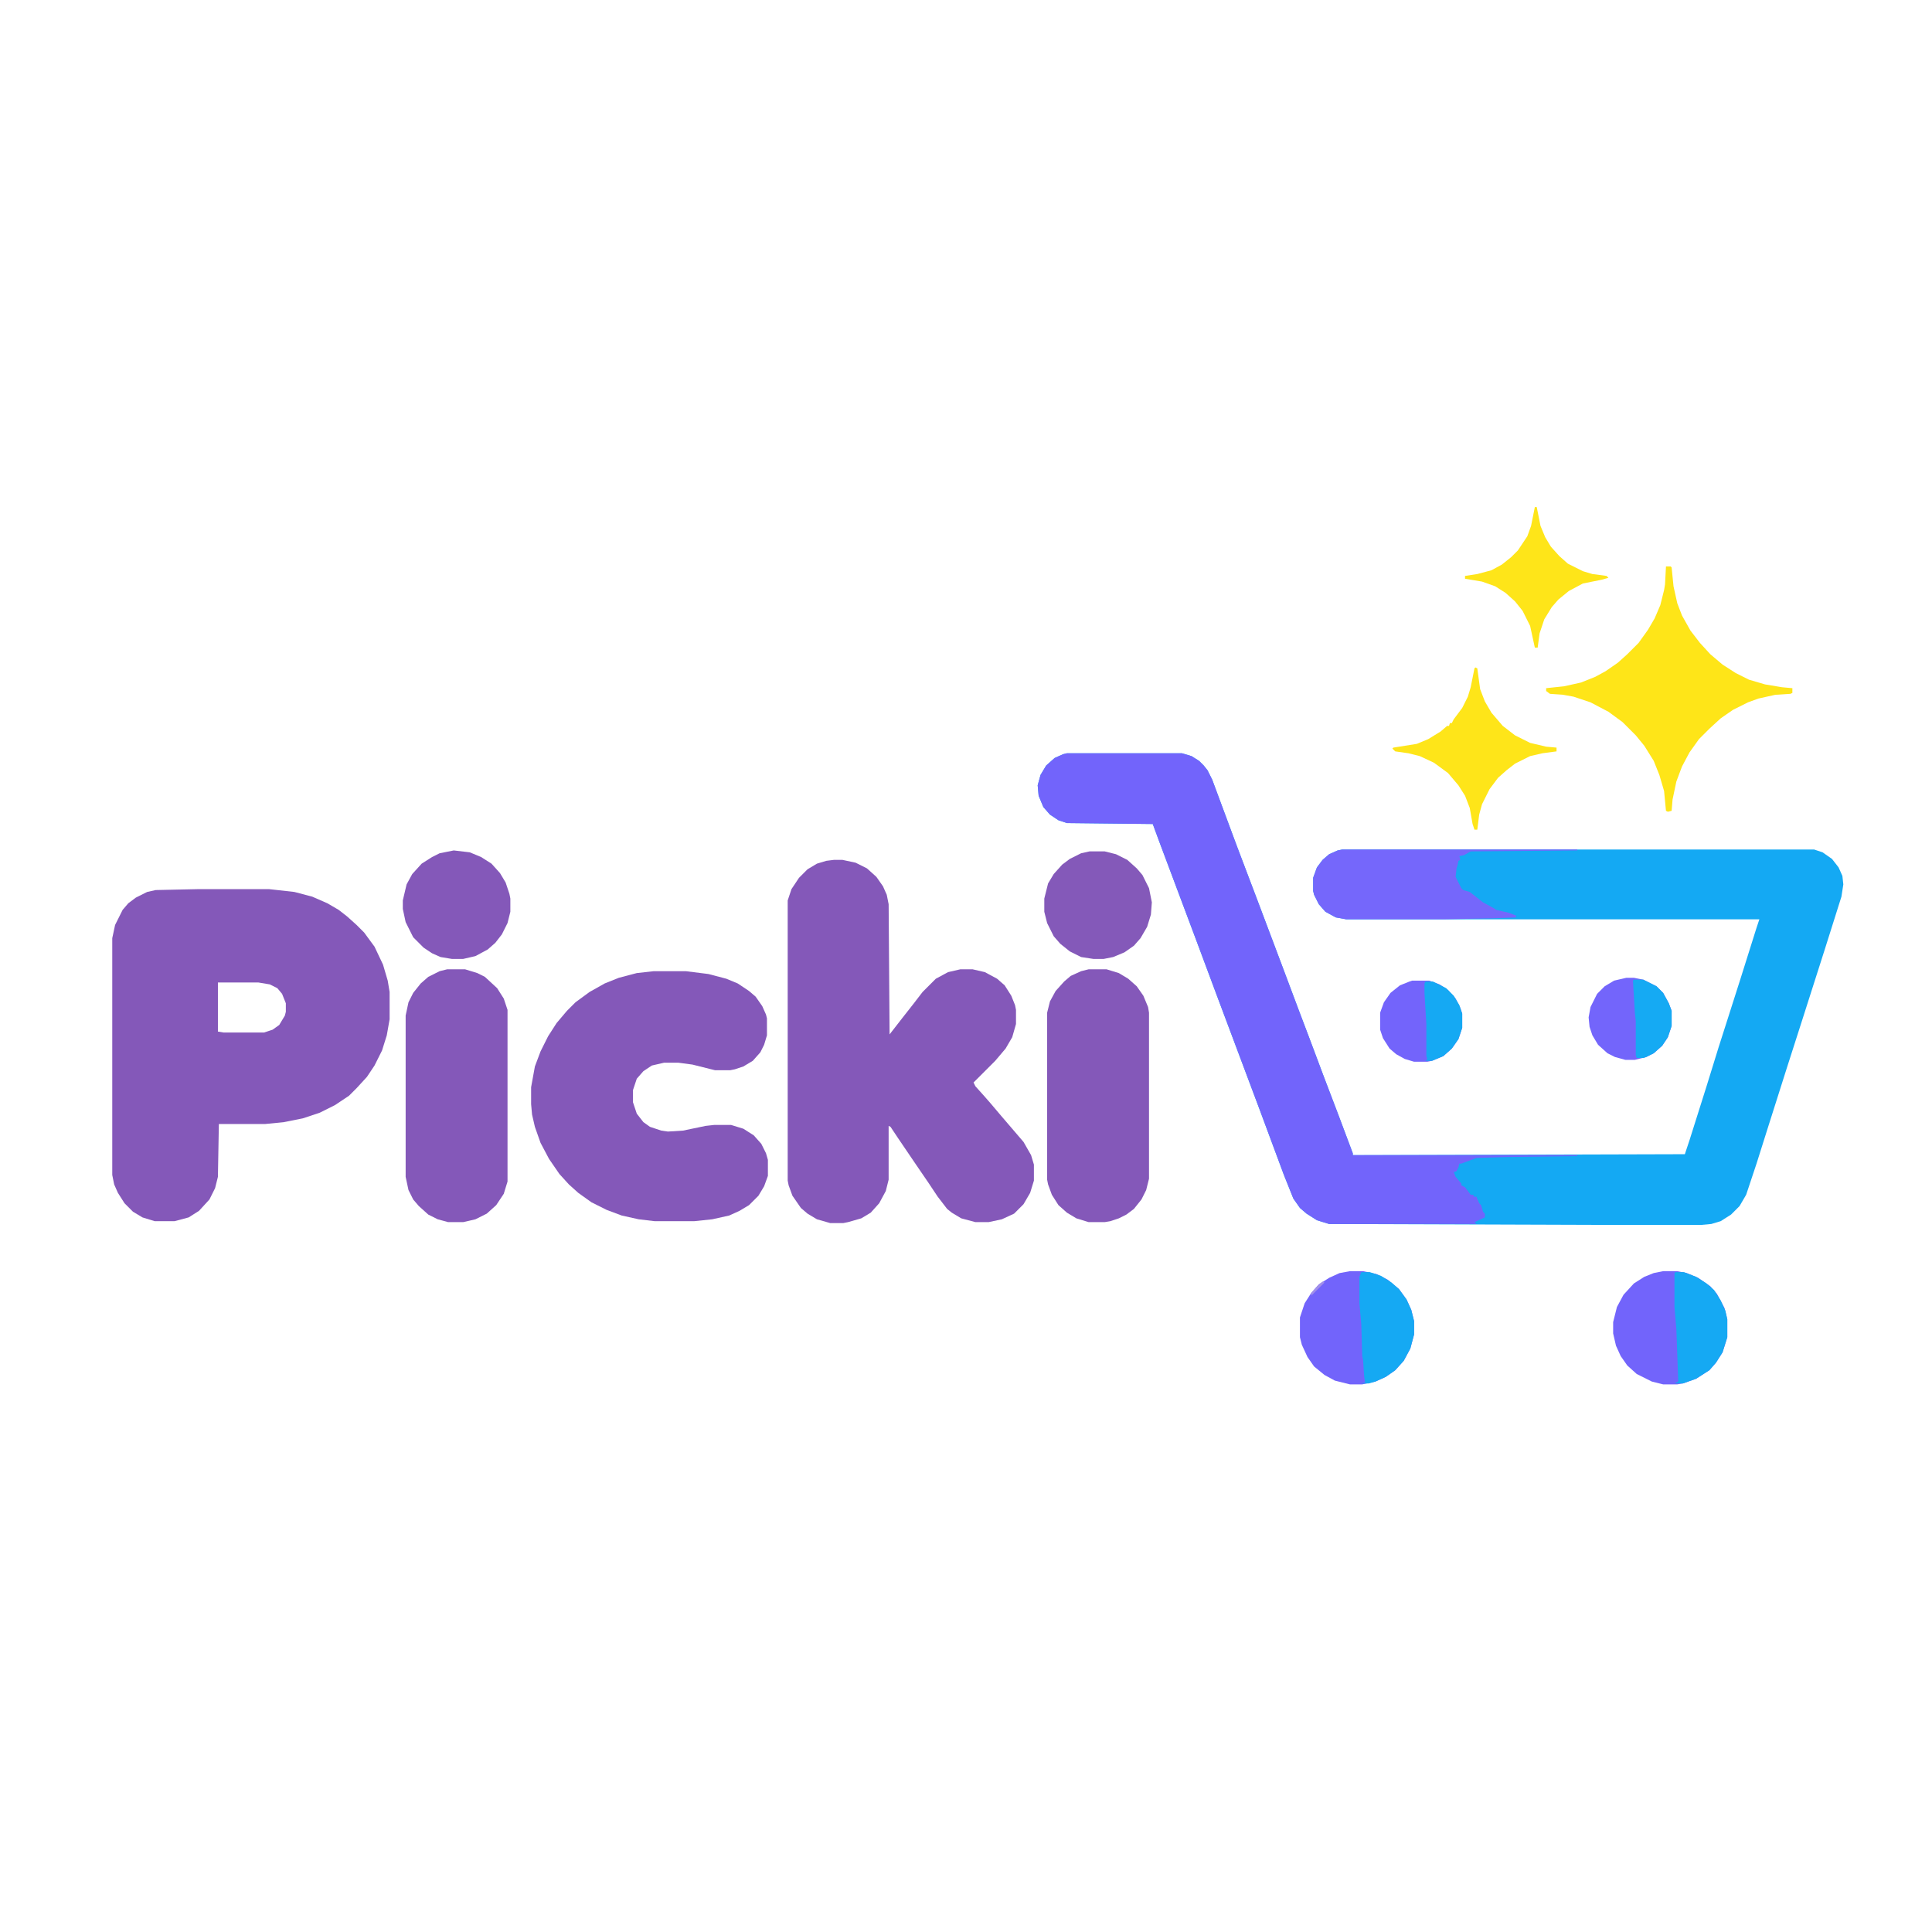
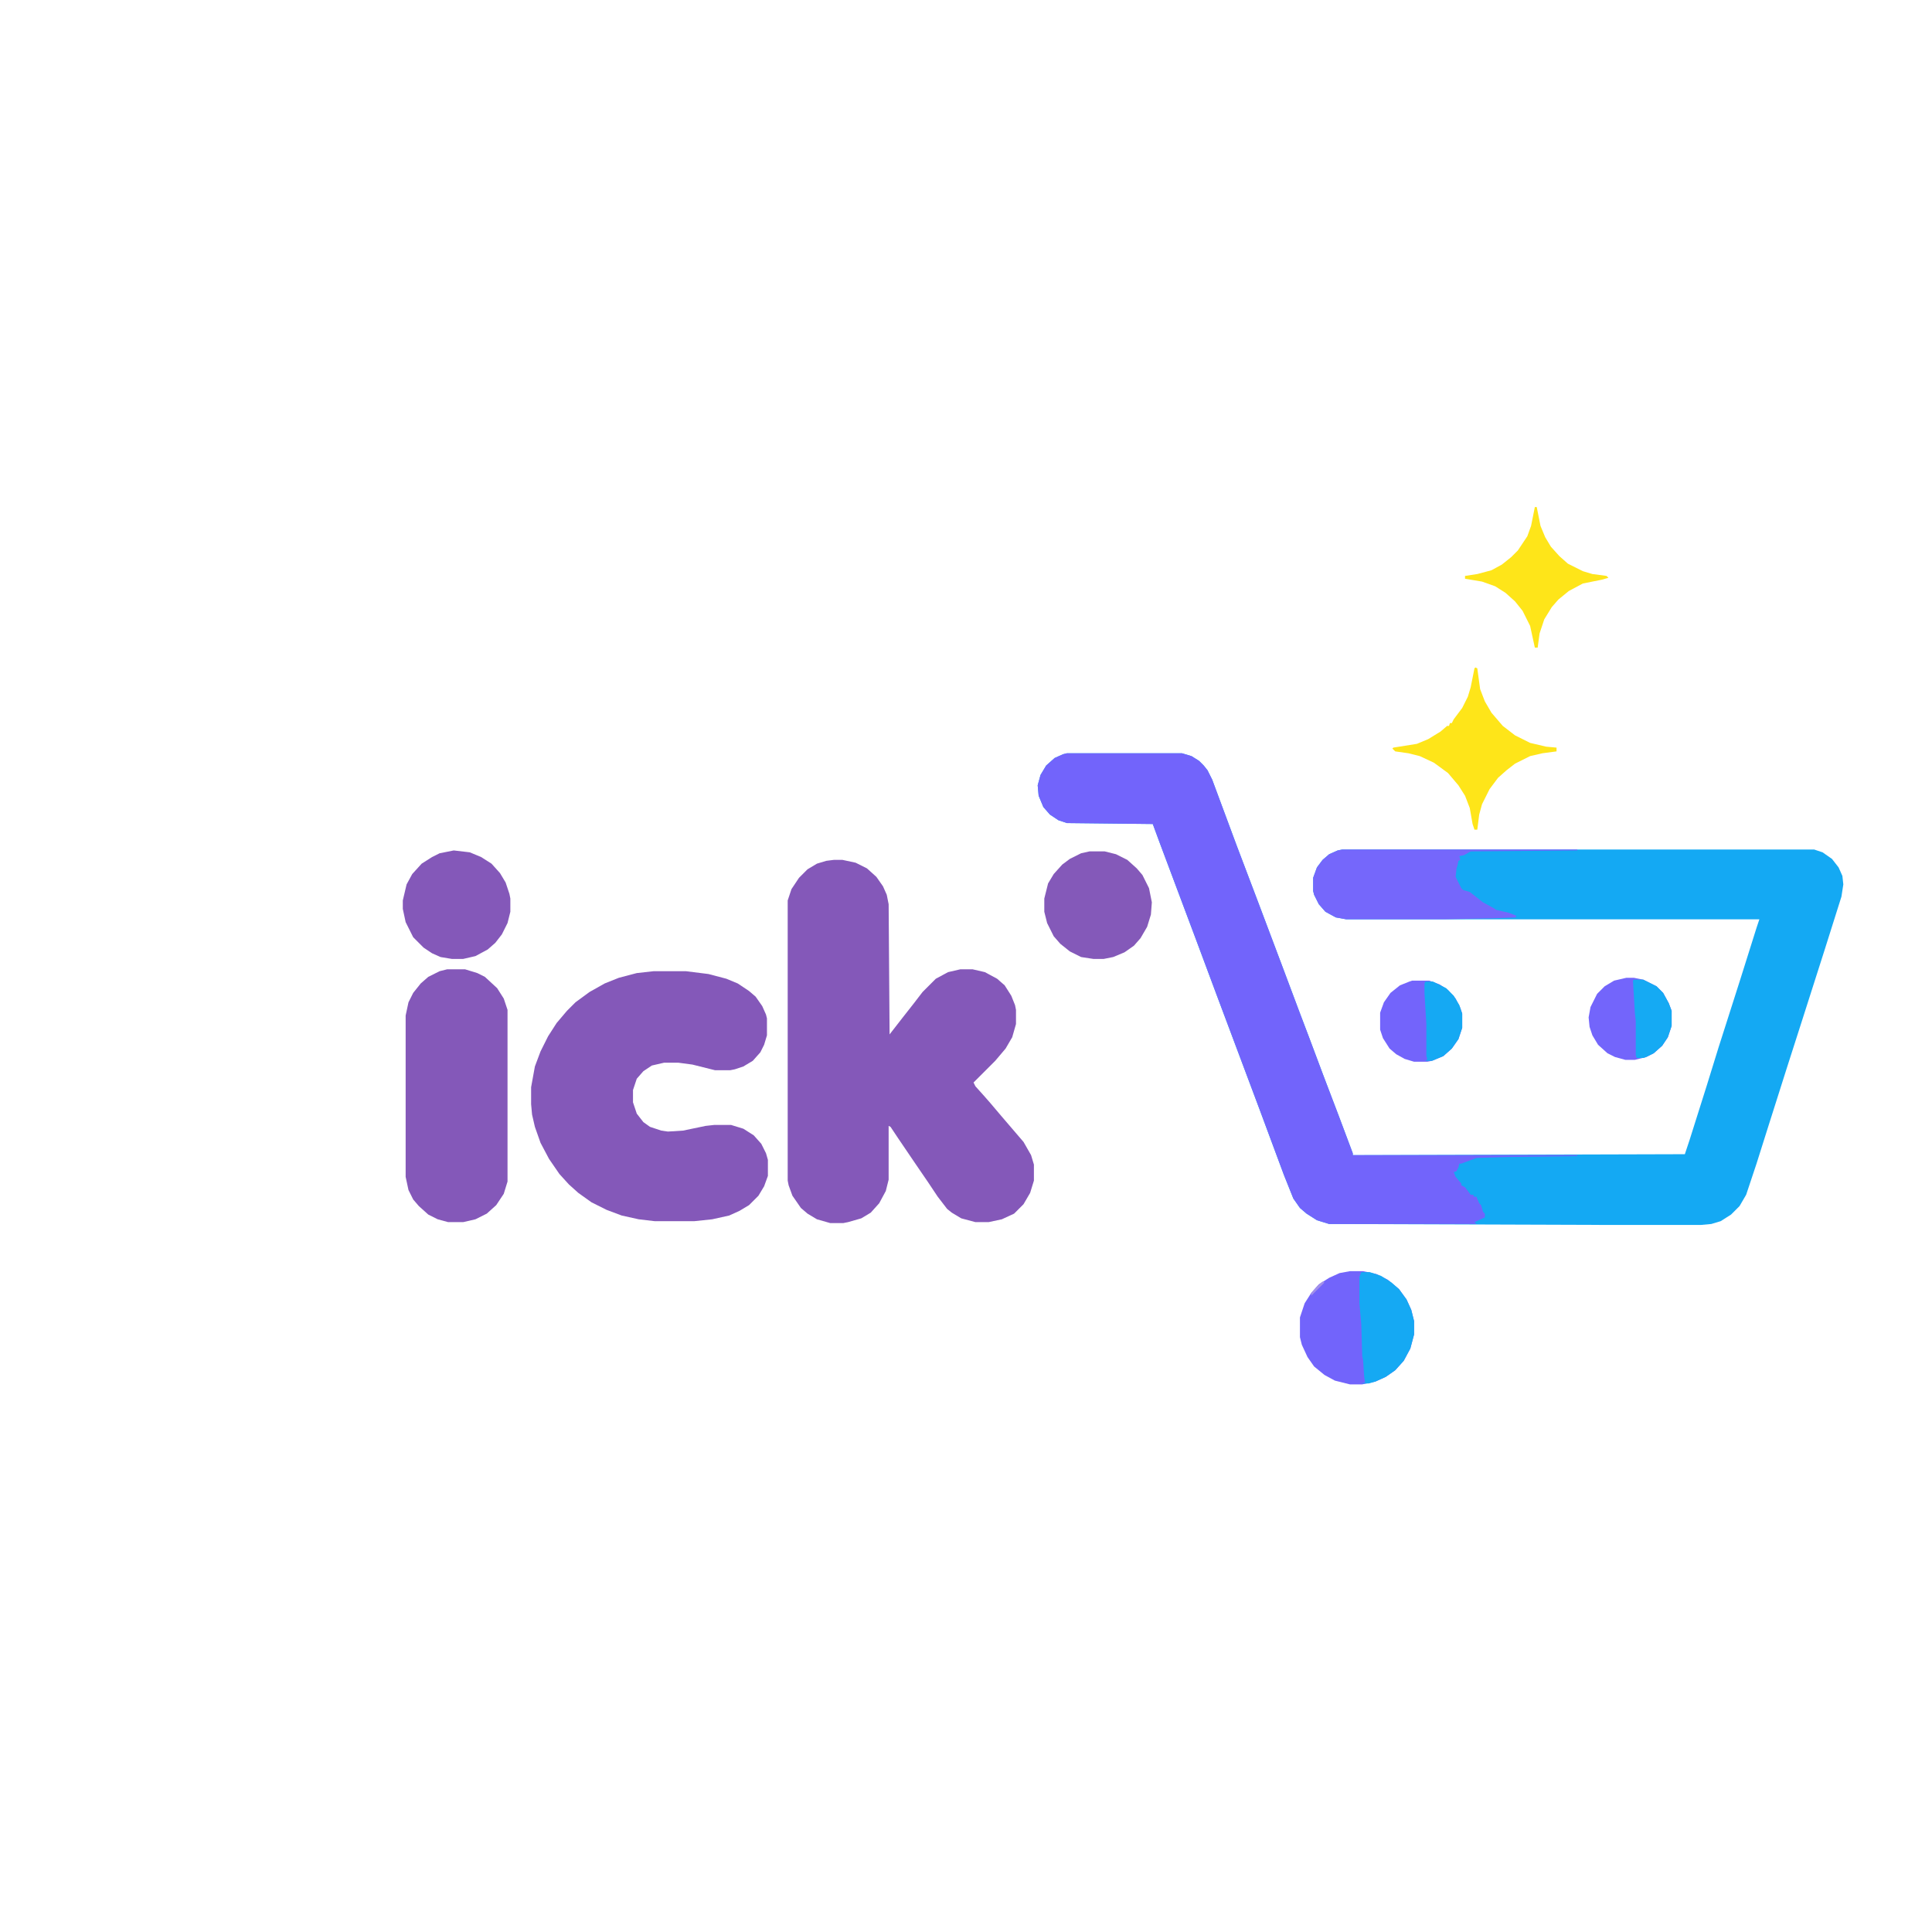
<svg xmlns="http://www.w3.org/2000/svg" version="1.1" viewBox="0 0 2048 1045" width="1280" height="1280">
  <path transform="translate(1131,297)" d="m0 0h122l10 3 8 5 5 5 4 5 5 10 26 70 22 58 26 69 18 48 11 29 15 40 16 42 15 40v2l352-1 5-15 18-57 13-42 8-25 15-47 17-54 3-9h-438l-11-2-11-6-7-8-5-10-1-4v-14l4-11 6-8 7-6 9-4 5-1h500l9 3 10 7 7 9 4 9 1 9-2 13-18 57-23 72-17 53-20 63-12 38-11 33-7 12-9 9-11 7-10 3-11 1h-99l-295-1-13-4-11-7-7-6-7-10-10-25-26-70-45-120-22-59-39-104-7-19-91-1-9-3-9-6-7-8-5-12-1-11 3-11 6-10 9-8 9-4z" fill="#14A9F3" />
-   <path transform="translate(211,441)" d="m0 0h74l27 3 19 5 16 7 12 7 9 7 10 9 8 8 11 15 9 19 5 17 2 12v29l-3 17-5 16-8 16-8 12-11 12-8 8-15 10-16 8-18 6-20 4-20 2h-49l-1 56-3 12-6 12-11 12-11 7-15 4h-21l-13-4-10-6-9-9-7-11-4-9-2-10v-251l3-14 8-16 6-7 8-6 12-6 9-2zm20 99v52l6 1h43l9-3 7-5 6-10 1-4v-9l-4-10-5-6-8-4-12-2z" fill="#8458B9" />
  <path transform="translate(884,410)" d="m0 0h9l14 3 12 6 10 9 7 10 4 9 2 10 1 138 14-18 11-14 10-13 14-14 13-7 13-3h13l13 3 13 7 8 7 7 11 4 10 1 5v15l-4 14-7 12-11 13-23 23 2 4 9 10 7 8 11 13 24 28 8 14 3 10v17l-4 13-7 12-10 10-13 6-14 3h-14l-15-4-10-6-5-4-10-13-10-15-13-19-19-28-8-12-2-1v57l-3 12-7 13-9 10-10 6-14 4-5 1h-14l-14-4-10-6-7-6-9-13-4-11-1-5v-297l4-12 8-12 9-9 10-6 10-3z" fill="#8458B9" />
  <path transform="translate(1131,297)" d="m0 0h122l10 3 8 5 5 5 4 5 5 10 26 70 22 58 26 69 18 48 11 29 15 40 16 42 15 40v2h238v1l-75 1-32 1-16 6h-2l-1 4-2 4-3 1 2 5 6 7v2l4 2 6 8h3v2h3l3 7 2 2 2 7 2 2v4l-11 5 2 2h-156l-13-4-11-7-7-6-7-10-10-25-26-70-45-120-22-59-39-104-7-19-91-1-9-3-9-6-7-8-5-12-1-11 3-11 6-10 9-8 9-4z" fill="#7264FB" />
  <path transform="translate(693,528)" d="m0 0h34l24 3 19 5 12 5 12 8 7 6 7 10 4 9 1 4v18l-3 10-4 8-8 9-10 6-9 3-5 1h-16l-24-6-15-2h-15l-13 3-9 6-7 8-4 12v13l4 12 7 9 7 5 12 4 7 1 16-1 24-5 9-1h18l13 4 11 7 8 9 5 10 2 7v17l-4 11-6 10-10 10-10 6-11 5-18 4-19 2h-42l-17-2-18-4-16-6-16-8-14-10-10-9-10-11-11-16-9-17-6-17-3-13-1-11v-18l4-22 6-16 8-16 9-14 11-13 9-9 15-11 16-9 15-6 19-5z" fill="#8458B9" />
  <path transform="translate(474,526)" d="m0 0h19l13 4 8 4 13 12 7 11 4 12v182l-4 13-8 12-10 9-12 6-13 3h-16l-11-3-10-5-10-9-6-7-5-10-3-14v-171l3-14 5-10 8-10 8-7 12-6z" fill="#8458B9" />
-   <path transform="translate(1154,526)" d="m0 0h19l13 4 10 6 9 8 7 10 5 12 1 6v176l-3 12-5 10-8 10-8 6-8 4-9 3-6 1h-17l-13-4-10-6-9-8-7-11-4-11-1-5v-177l3-12 6-11 9-10 7-6 11-5z" fill="#8458B9" />
-   <path transform="translate(1766,99)" d="m0 0h5l1 1 2 20 4 18 5 13 9 16 10 13 11 12 13 11 14 9 14 7 17 5 18 3 11 1v5l-2 1-16 1-18 4-11 4-16 8-13 9-12 11-11 11-10 14-8 15-6 16-4 19-1 12-4 1-2-1-2-21-5-17-6-15-10-16-9-11-14-14-15-11-19-10-18-6-11-2-14-1-4-3v-3l19-2 18-4 15-6 11-6 13-9 10-9 12-12 10-14 7-12 6-14 4-16 1-6z" fill="#FEE518" />
  <path transform="translate(1423,399)" d="m0 0h249v1l-113 1-7 4-5 1 1 4-2 1-1 5-1 3-1 9 6 12 2 2 7 2 14 11 11 6 3 2 13 3 8 3v2l-24 1-53 1h-103l-11-2-11-6-7-8-5-10-1-4v-14l4-11 6-8 7-6 9-4z" fill="#7567FB" />
-   <path transform="translate(1763,846)" d="m0 0h15l10 2 12 5 13 9 7 8 8 15 3 12v19l-5 16-7 11-7 8-14 9-14 5-6 1h-15l-12-3-16-8-10-9-7-10-5-11-3-13v-12l4-16 7-13 11-12 11-7 10-4z" fill="#7264FB" />
  <path transform="translate(1431,846)" d="m0 0h14l14 3 12 6 12 10 8 11 5 11 3 12v14l-4 15-7 13-9 10-10 7-11 5-14 3h-13l-16-4-11-6-11-9-7-10-6-13-2-8v-21l5-15 7-11 8-9 11-7 11-5z" fill="#7264FB" />
  <path transform="translate(481,400)" d="m0 0 17 2 12 5 11 7 9 10 6 10 4 12 1 5v14l-3 12-6 12-7 9-8 7-13 7-13 3h-12l-12-2-9-4-9-6-11-11-8-16-3-14v-9l4-17 6-11 10-11 11-7 8-4z" fill="#8458B9" />
  <path transform="translate(1155,401)" d="m0 0h16l12 3 12 6 10 9 6 7 7 14 3 15-1 13-4 13-7 12-7 8-10 7-12 5-10 2h-11l-13-2-12-6-10-8-7-8-7-14-3-12v-14l4-16 6-10 9-10 8-6 12-6z" fill="#8459B9" />
  <path transform="translate(1564,206)" d="m0 0 2 1 3 22 5 13 7 12 12 14 13 10 16 8 17 4 11 1v4l-15 2-13 3-16 8-9 7-9 8-9 12-8 16-3 11-2 16h-3l-2-6-3-17-5-13-7-11-11-13-15-11-15-7-12-3-14-2-3-3 1-1 25-4 12-5 13-8 7-6h2l1-3h2l2-4 9-12 6-12 3-10 4-20z" fill="#FEE519" />
  <path transform="translate(1724,535)" d="m0 0h8l10 2 14 7 7 7 6 11 3 8v16l-4 12-6 9-9 8-8 4-12 3h-10l-11-3-8-4-10-9-6-10-3-9-1-10 2-11 7-14 8-8 10-6z" fill="#7365FB" />
  <path transform="translate(1497,538)" d="m0 0h18l11 4 9 6 8 9 5 10 2 6v15l-4 12-7 10-9 8-12 5-5 1h-14l-10-3-9-5-7-6-7-11-3-9v-18l4-11 7-10 10-8 10-4z" fill="#7364FB" />
  <path transform="translate(1627,36)" d="m0 0h2l4 20 5 12 6 10 9 10 9 8 16 8 10 3 15 2 2 2-7 2-20 4-15 8-11 9-7 8-8 13-5 15-2 15h-3l-5-23-8-16-8-10-10-9-11-7-14-5-18-3v-3l13-2 15-4 11-6 10-8 7-7 10-15 4-11z" fill="#FEE519" />
  <path transform="translate(1443,847)" d="m0 0h9l12 4 11 7 8 7 8 11 5 11 3 12v14l-4 15-7 13-9 10-10 7-11 5-7 2h-8l4-1-1-7-1-16-1-5-1-34-2-22v-28z" fill="#15A9F3" />
-   <path transform="translate(1776,847)" d="m0 0h9l13 5 11 7 8 7 7 11 5 11 2 9v19l-5 16-7 11-7 8-14 9-14 5h-9l4-2-2-56-2-23v-36z" fill="#15A9F3" />
  <path transform="translate(1511,539)" d="m0 0h8l14 7 8 8 6 10 3 9v15l-4 12-7 10-9 8-12 5h-7l2-2-1-3v-34l-2-33v-10z" fill="#15A9F3" />
  <path transform="translate(1732,537)" d="m0 0h10l14 7 7 7 6 11 3 8v16l-4 12-6 9-9 8-8 4-3 1h-7l-1-3v-36l-1-9-2-34z" fill="#15AAF3" />
  <path transform="translate(1402,857)" d="m0 0 2 1-14 14v-3l8-9z" fill="#A18FEA" />
</svg>